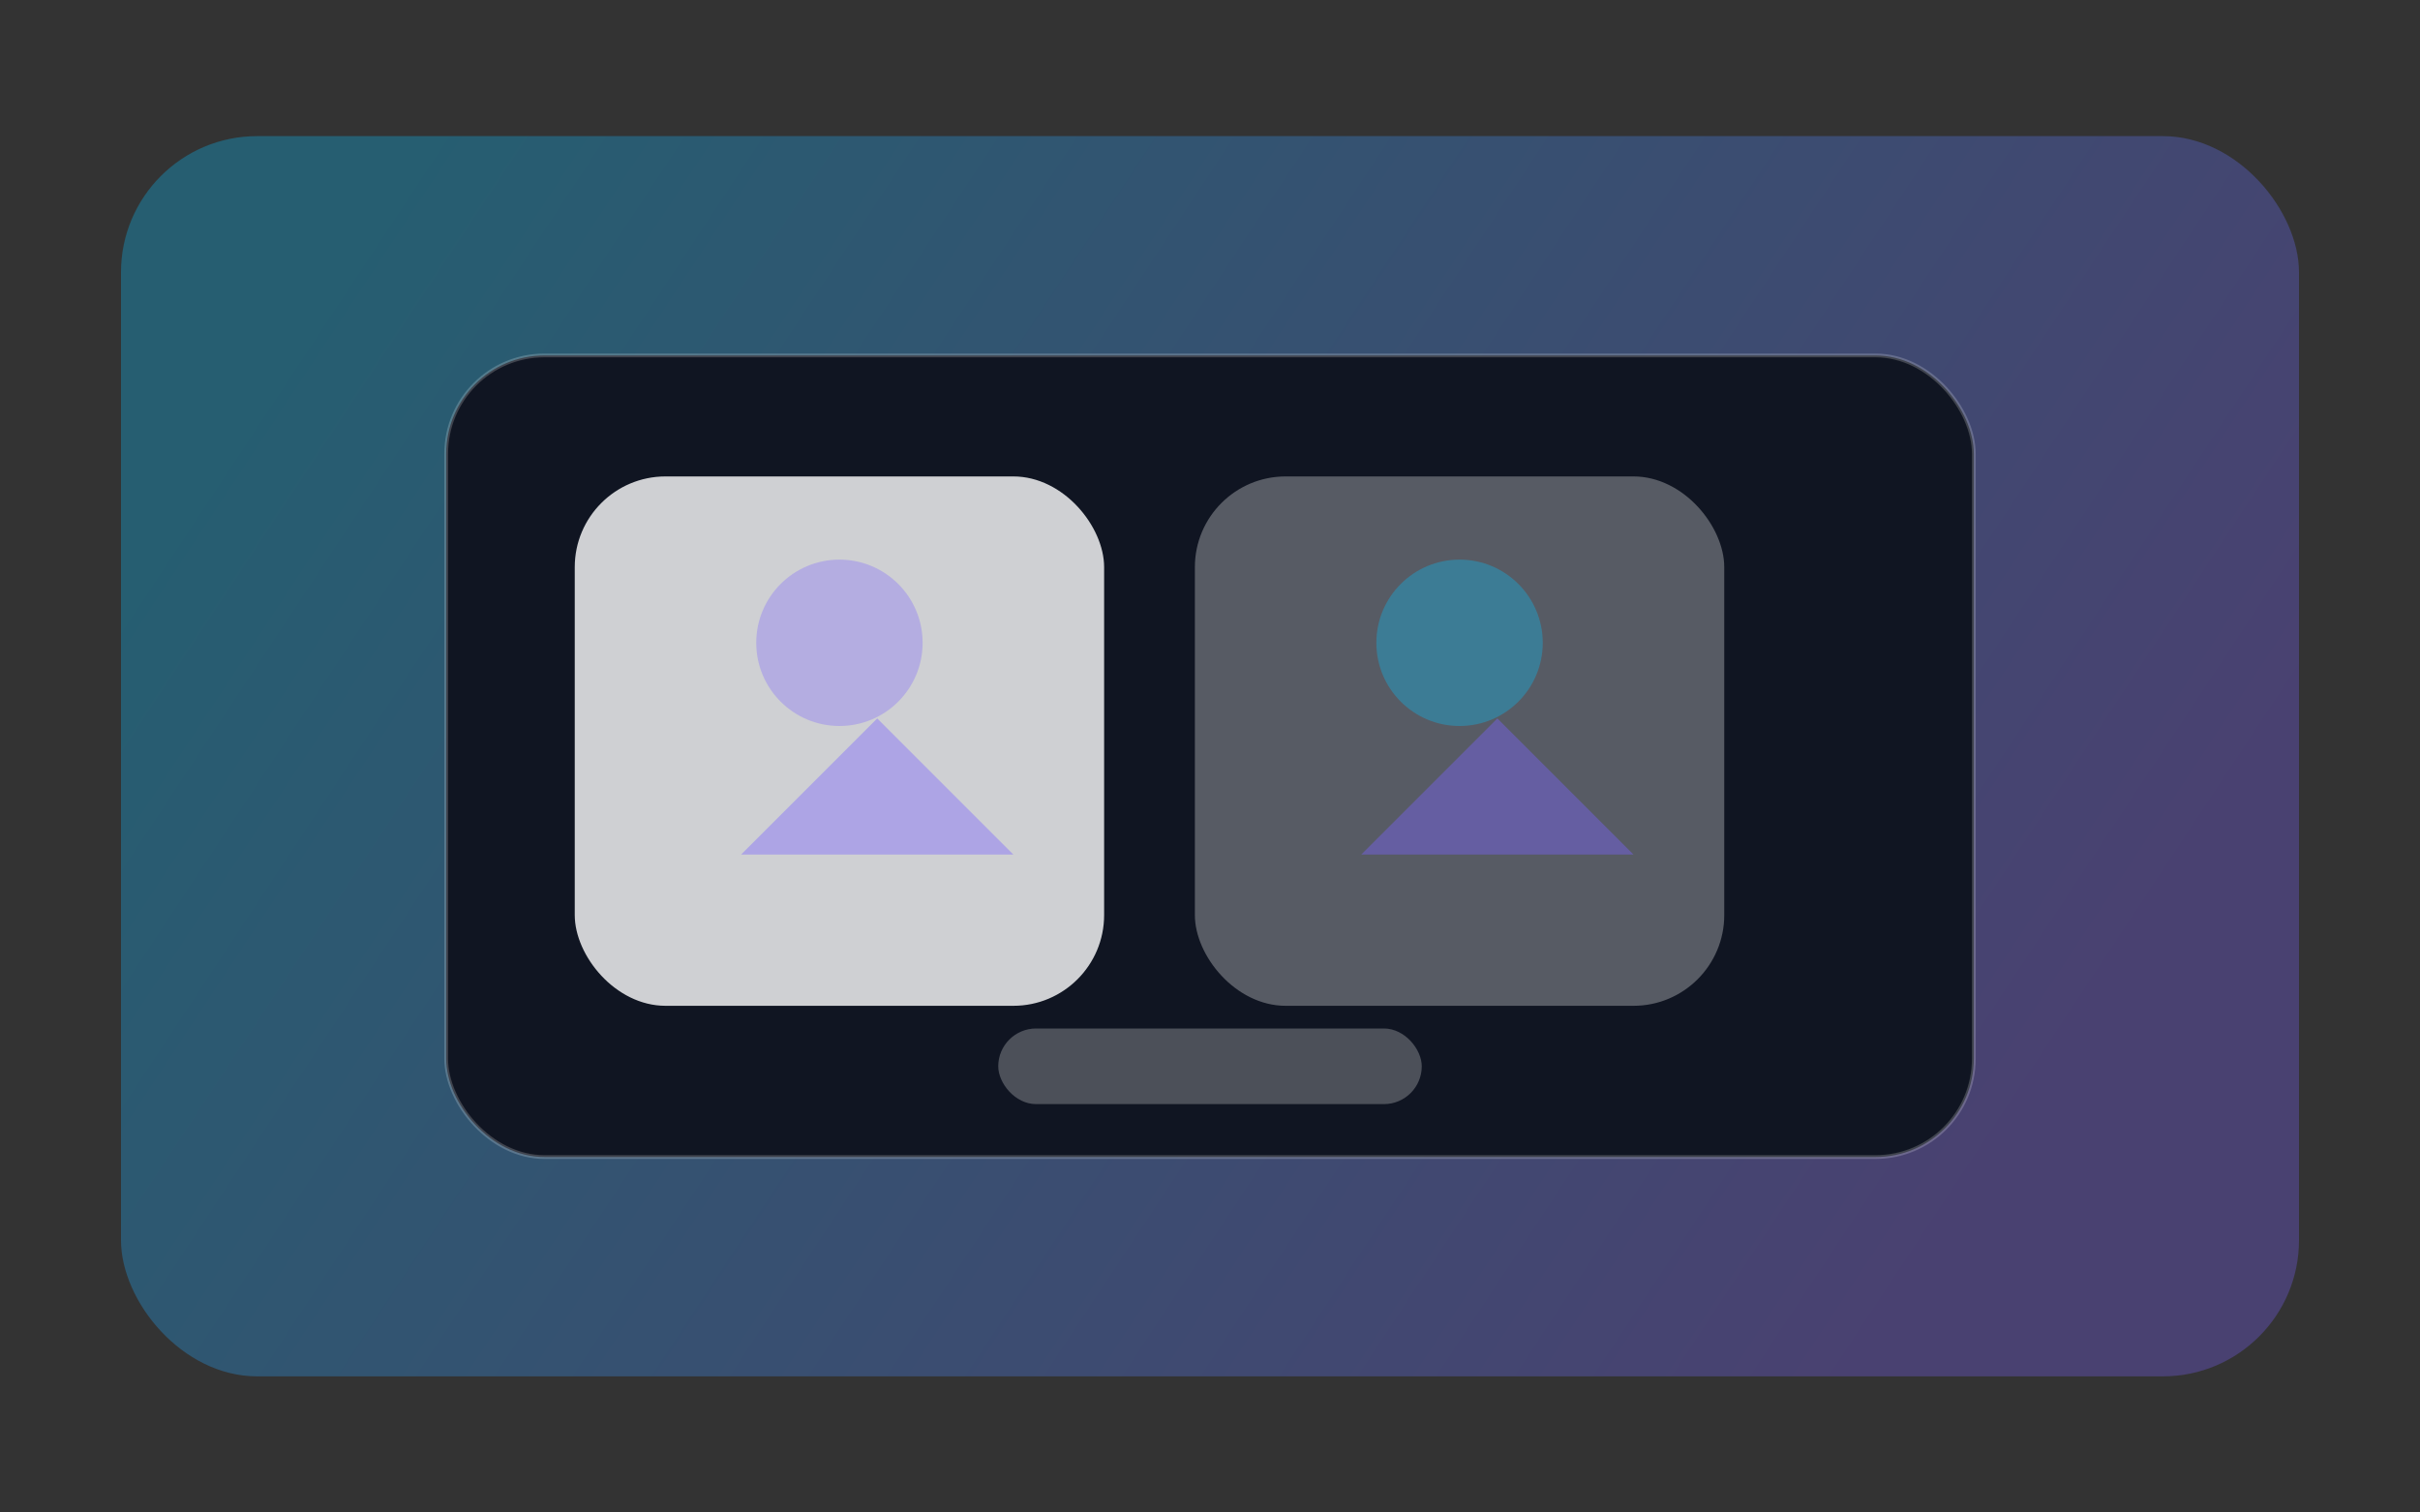
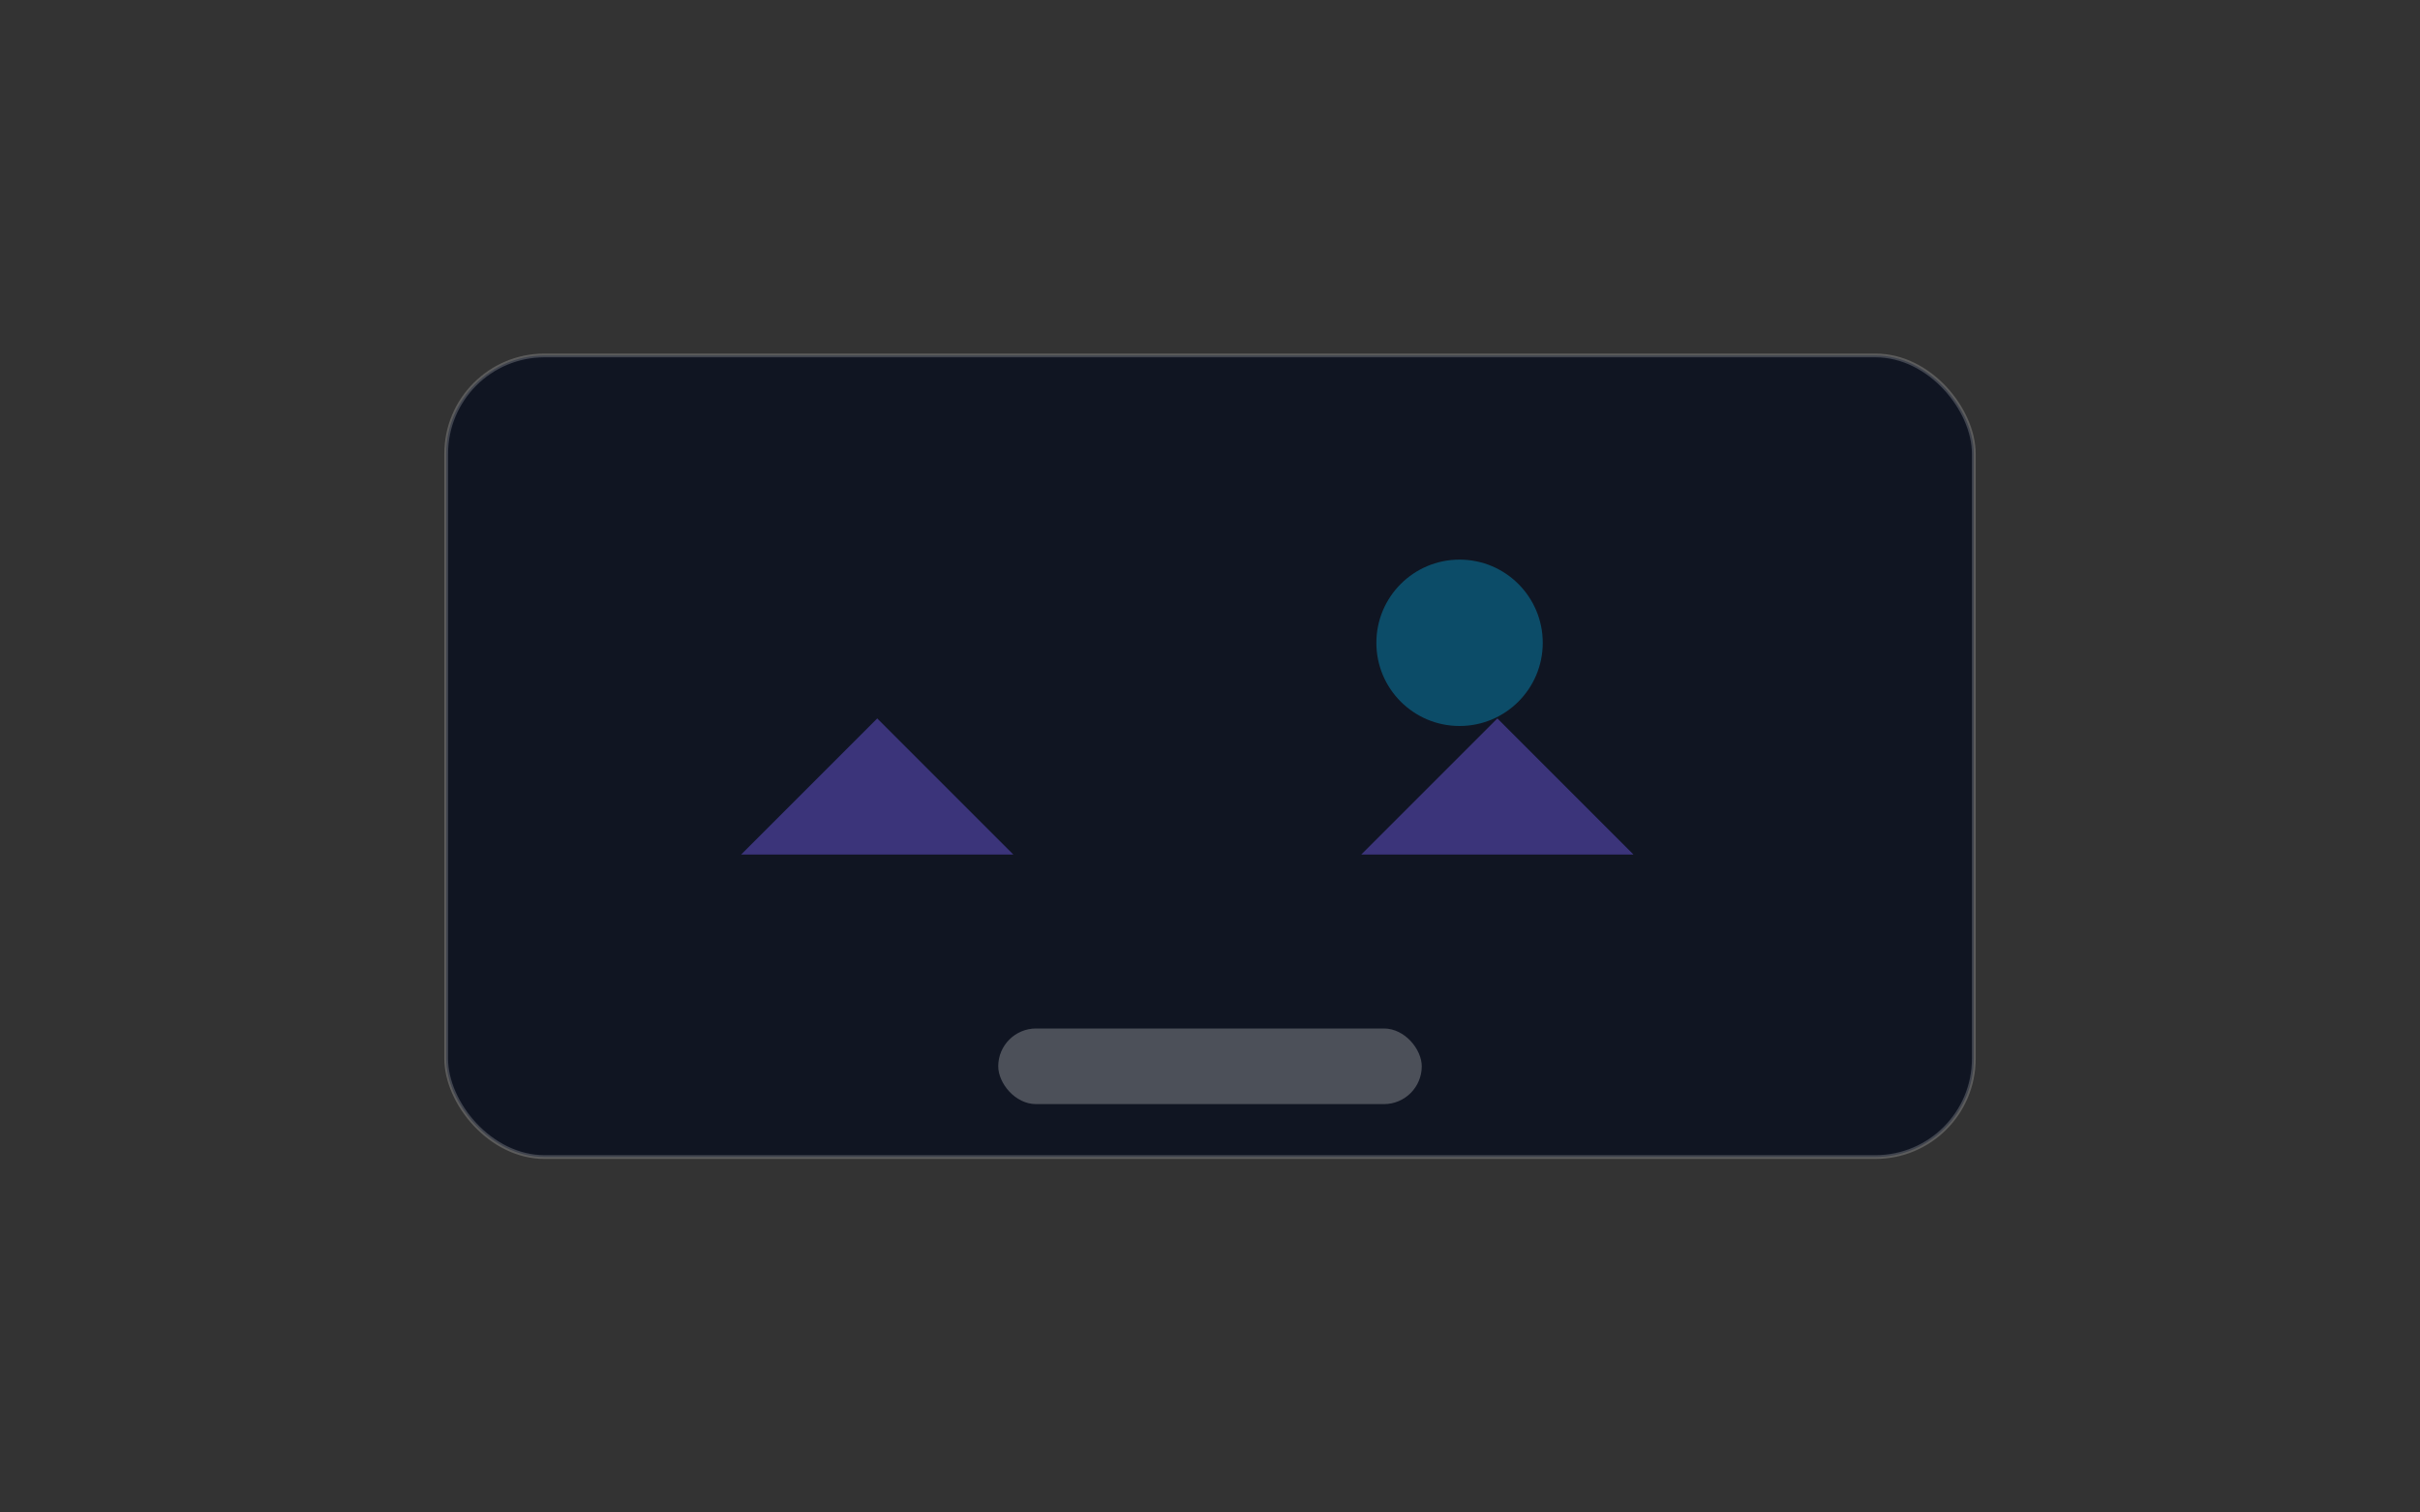
<svg xmlns="http://www.w3.org/2000/svg" width="640" height="400" viewBox="0 0 640 400" fill="none">
  <rect x="0" y="0" width="640" height="400" fill="#333333" stroke="none" />
  <defs>
    <linearGradient id="bg" x1="100" y1="52" x2="512" y2="324" gradientUnits="userSpaceOnUse">
      <stop offset="0" stop-color="#06C1FF" />
      <stop offset="1" stop-color="#7C62FF" />
    </linearGradient>
  </defs>
-   <rect x="32" y="36" width="576" height="328" rx="36" fill="url(#bg)" opacity="0.3" />
  <rect x="118" y="94" width="404" height="212" rx="26" fill="#101522" stroke="#FFFFFF" stroke-opacity="0.2" />
-   <rect x="152" y="126" width="140" height="140" rx="24" fill="#FFFFFF" fill-opacity="0.8" />
-   <rect x="316" y="126" width="140" height="140" rx="24" fill="#FFFFFF" fill-opacity="0.3" />
  <path d="M196 226L232 190L268 226H196Z" fill="#7C62FF" fill-opacity="0.4" />
  <path d="M360 226L396 190L432 226H360Z" fill="#7C62FF" fill-opacity="0.4" />
-   <circle cx="222" cy="170" r="22" fill="#7C62FF" fill-opacity="0.32" />
  <circle cx="386" cy="170" r="22" fill="#06C1FF" fill-opacity="0.32" />
  <rect x="264" y="272" width="112" height="20" rx="10" fill="#FFFFFF" fill-opacity="0.25" />
</svg>